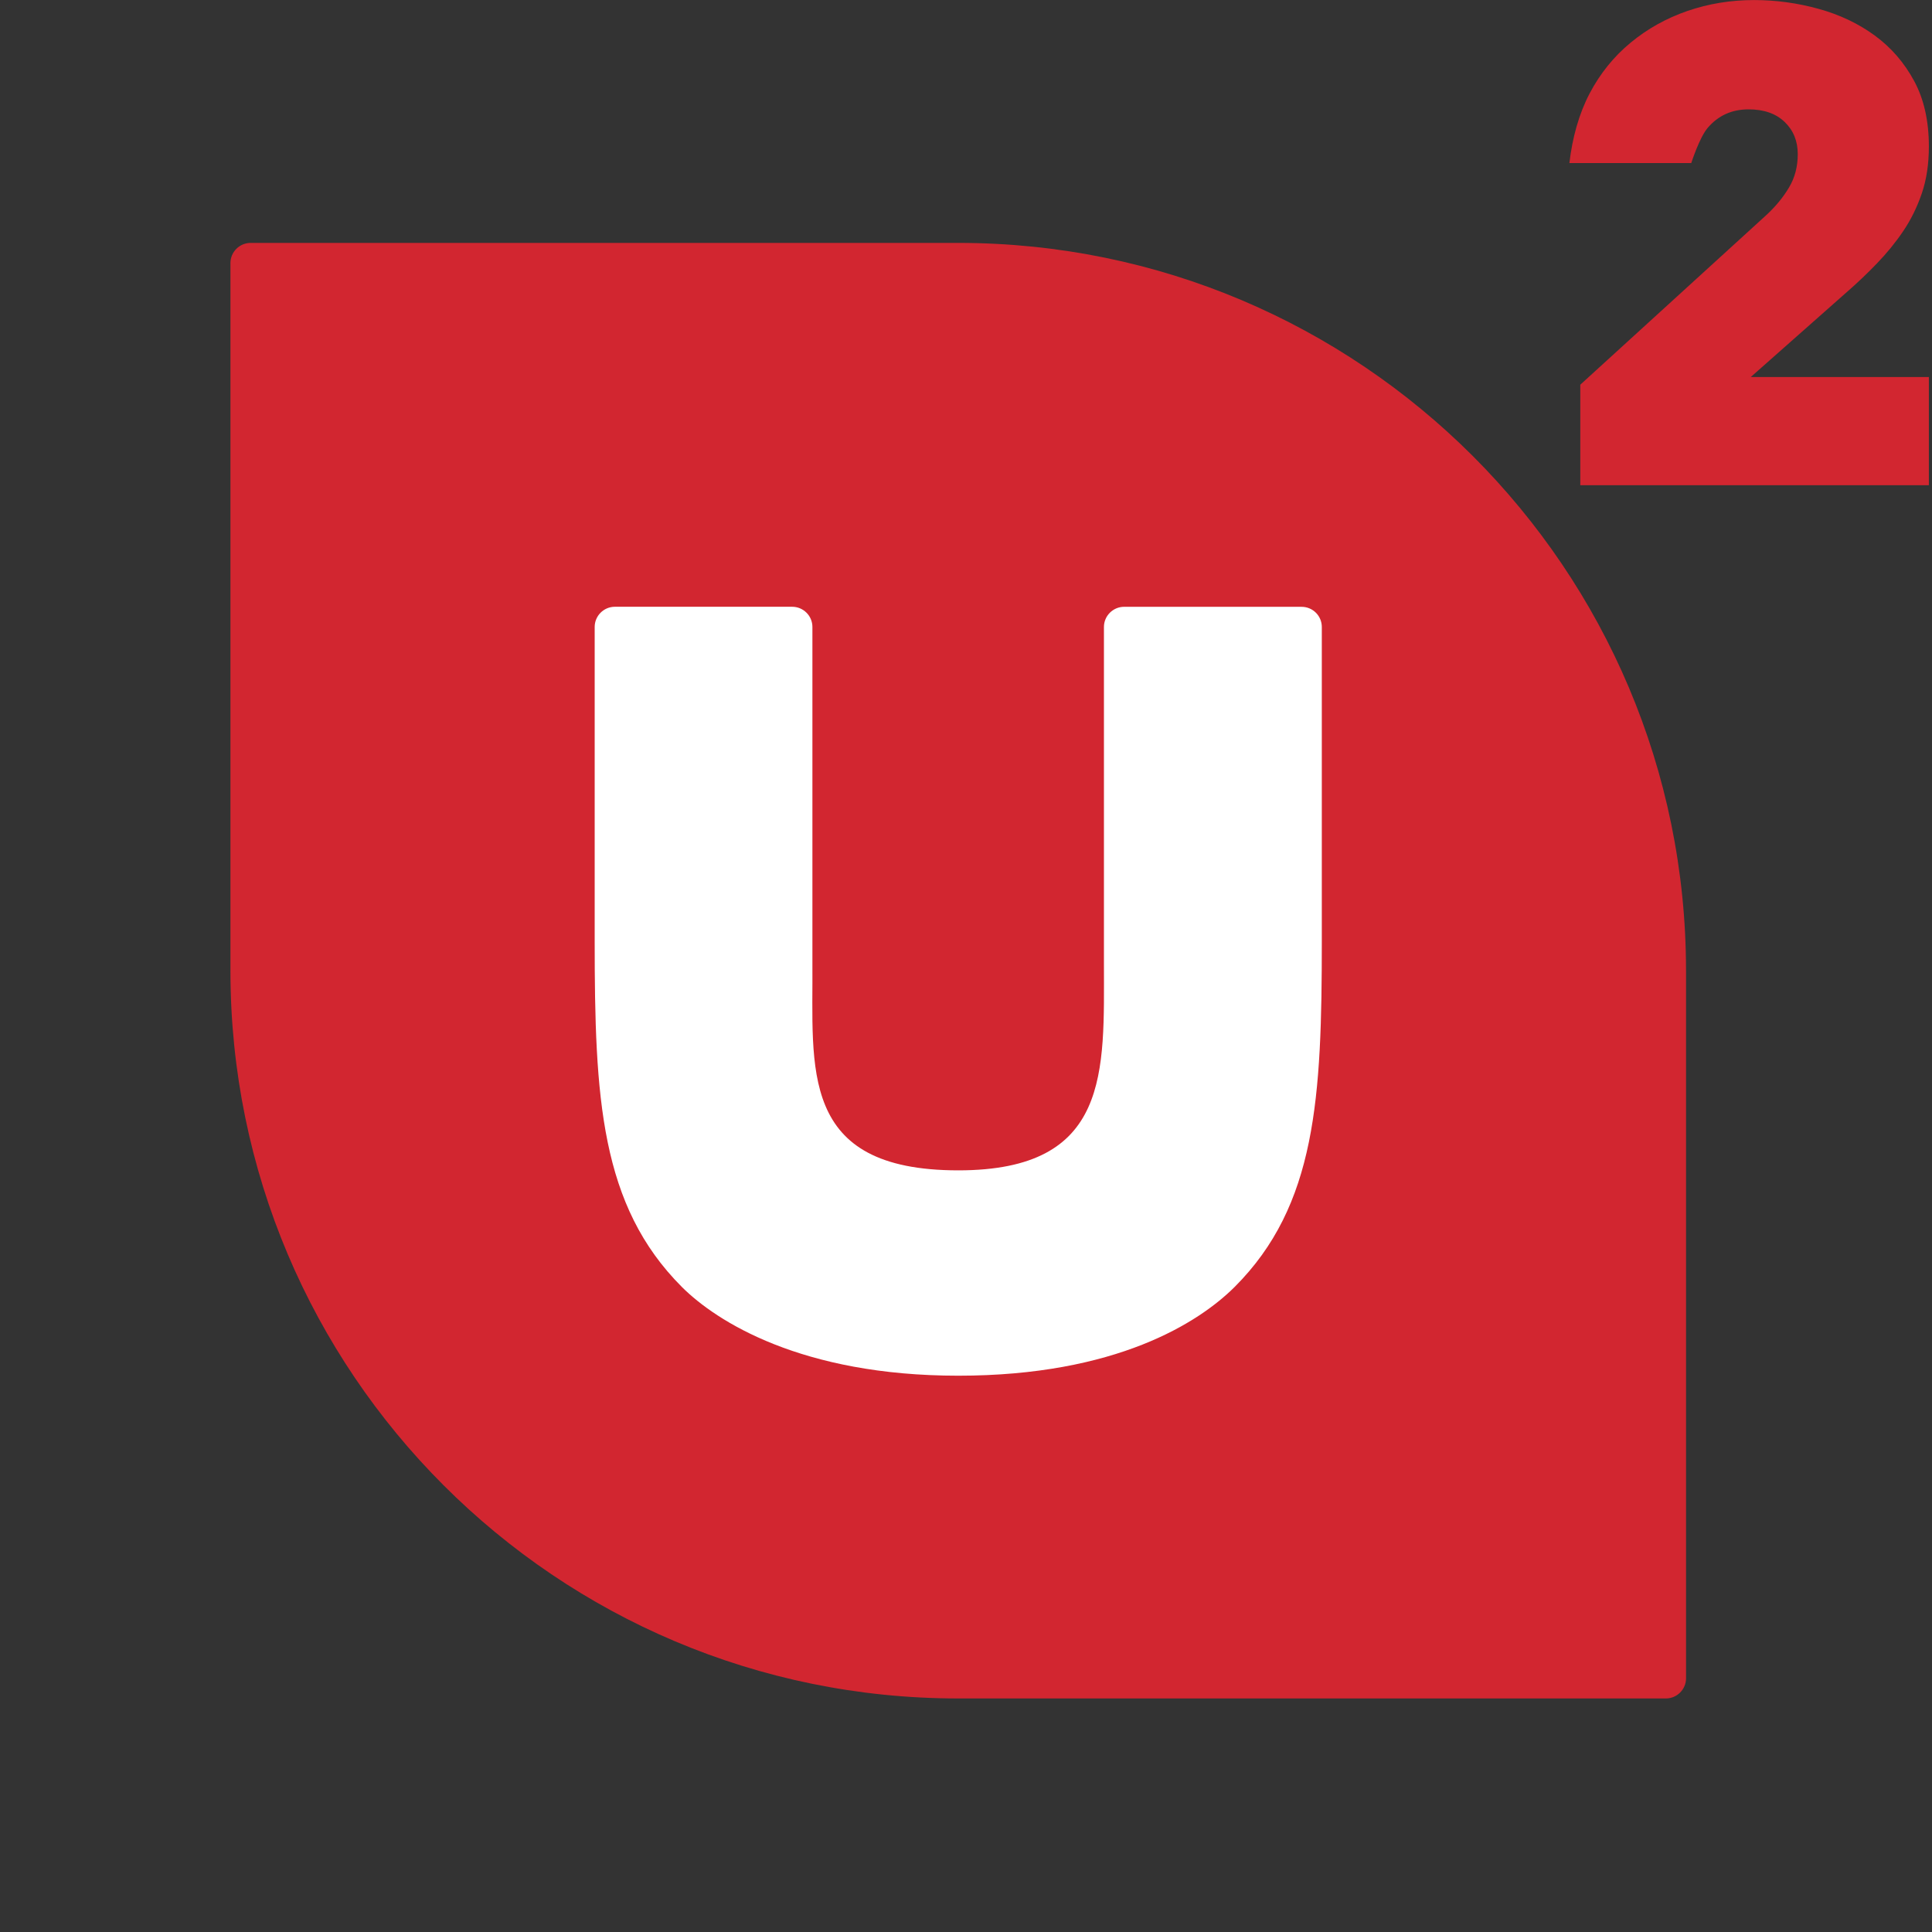
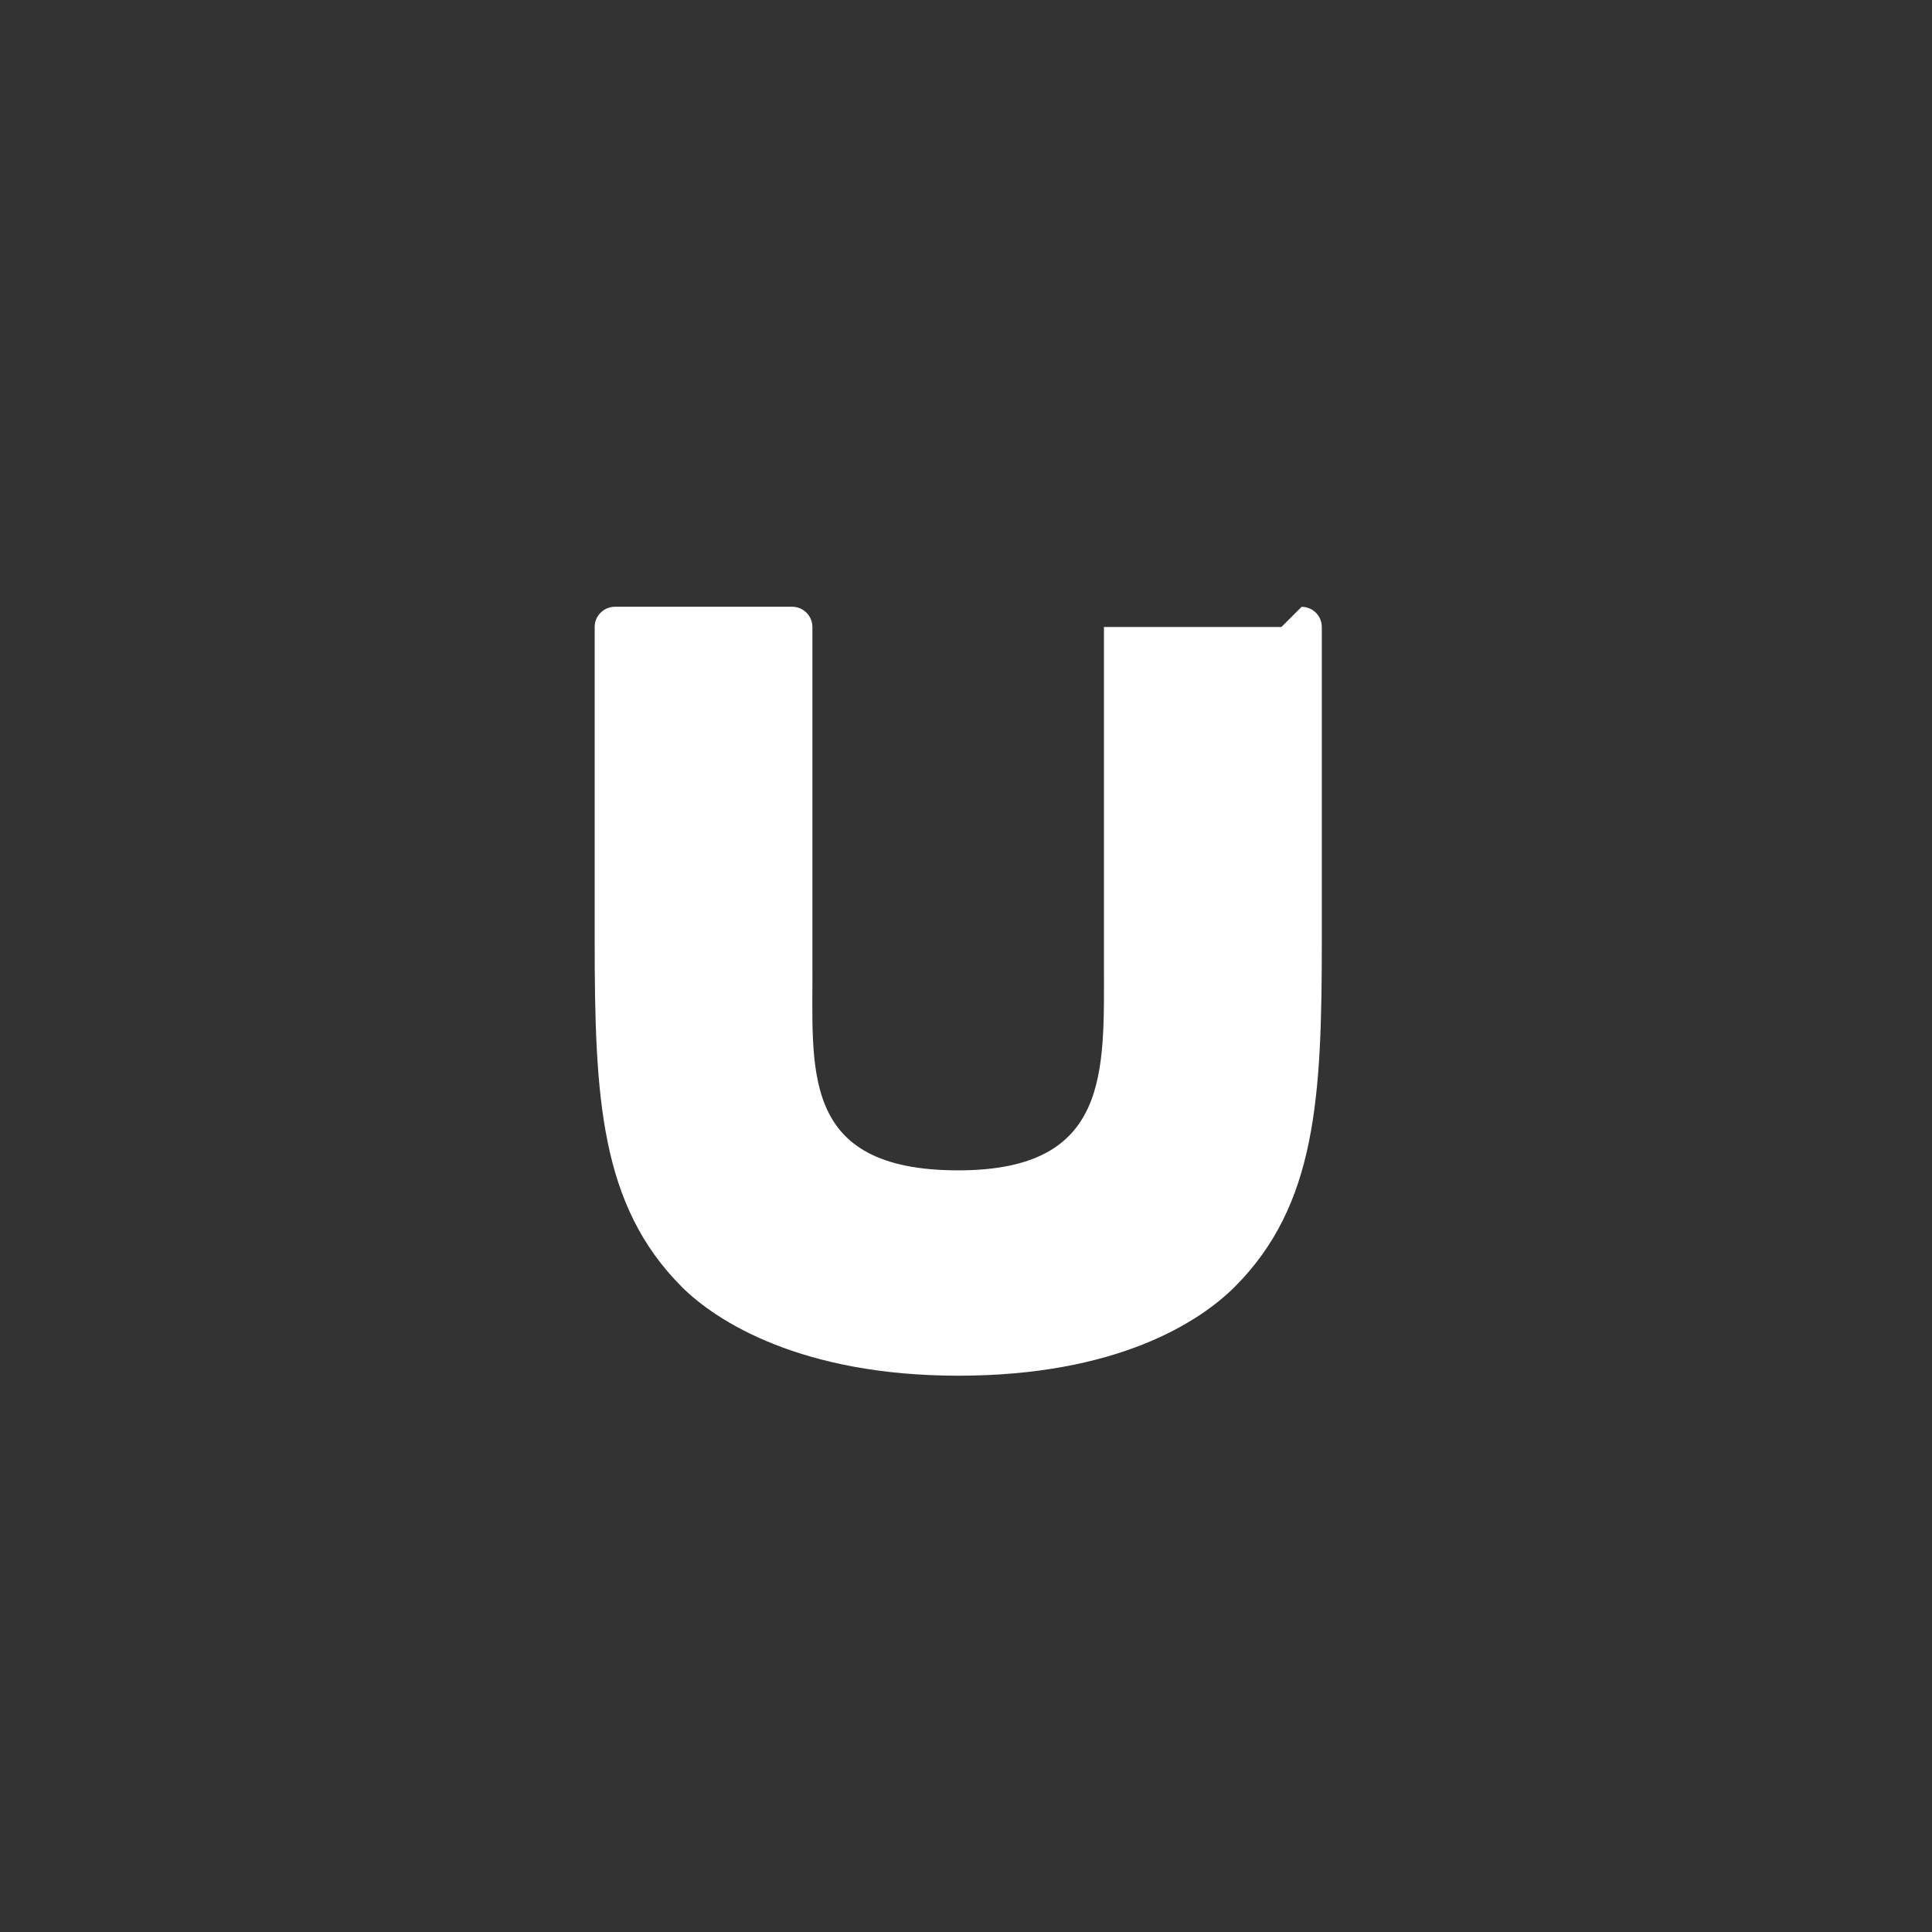
<svg xmlns="http://www.w3.org/2000/svg" width="66" height="66" viewBox="0 0 66 66">
  <rect x="0" y="0" width="66" height="66" fill="#333333" stroke="none" />
  <g fill="none" fill-rule="evenodd">
-     <path d="M57.598 33.16v24.172c0 .38-.31.69-.69.69H32.734c-13.73 0-24.862-11.13-24.862-24.862V8.988c0-.38.31-.69.69-.69h24.172c13.73 0 24.863 11.13 24.863 24.862M53.985 16.576v-3.434l6.346-5.786c.324-.298.585-.615.785-.952.2-.335.298-.715.298-1.138 0-.448-.15-.815-.448-1.1-.298-.287-.71-.43-1.23-.43-.574 0-1.04.21-1.4.634-.28.326-.56 1.2-.56 1.2h-4.163c.1-.87.33-1.69.69-2.376.36-.684.827-1.263 1.4-1.735.572-.474 1.22-.835 1.94-1.084.723-.248 1.48-.373 2.278-.373.747 0 1.48.1 2.202.3.722.198 1.363.503 1.923.913.56.41 1.007.927 1.343 1.55.336.62.504 1.368.504 2.24 0 .596-.08 1.13-.242 1.604-.162.473-.374.902-.635 1.288-.26.386-.56.752-.895 1.1-.336.35-.69.685-1.064 1.01l-3.248 2.873h6.084v3.696H53.985" fill="#D22630" />
-     <path d="M44.465 20.73c.382 0 .69.308.69.69v10.728c0 5.35-.185 9.025-2.98 11.818-1.217 1.21-4.038 3.03-9.44 3.03-5.356 0-8.26-1.853-9.44-3.03-2.79-2.793-2.98-6.468-2.98-11.818v-10.73c0-.38.31-.69.69-.69h6.056c.383 0 .692.31.692.69v11.49c.028 3.56-.5 7.073 4.984 7.073 5.207 0 4.975-3.378 4.975-7.072v-11.49c0-.38.31-.69.692-.69h6.063" fill="#FFF" />
+     <path d="M44.465 20.73c.382 0 .69.308.69.69v10.728c0 5.35-.185 9.025-2.98 11.818-1.217 1.21-4.038 3.03-9.44 3.03-5.356 0-8.26-1.853-9.44-3.03-2.79-2.793-2.98-6.468-2.98-11.818v-10.73c0-.38.31-.69.69-.69h6.056c.383 0 .692.31.692.69v11.49c.028 3.56-.5 7.073 4.984 7.073 5.207 0 4.975-3.378 4.975-7.072v-11.49h6.063" fill="#FFF" />
  </g>
</svg>